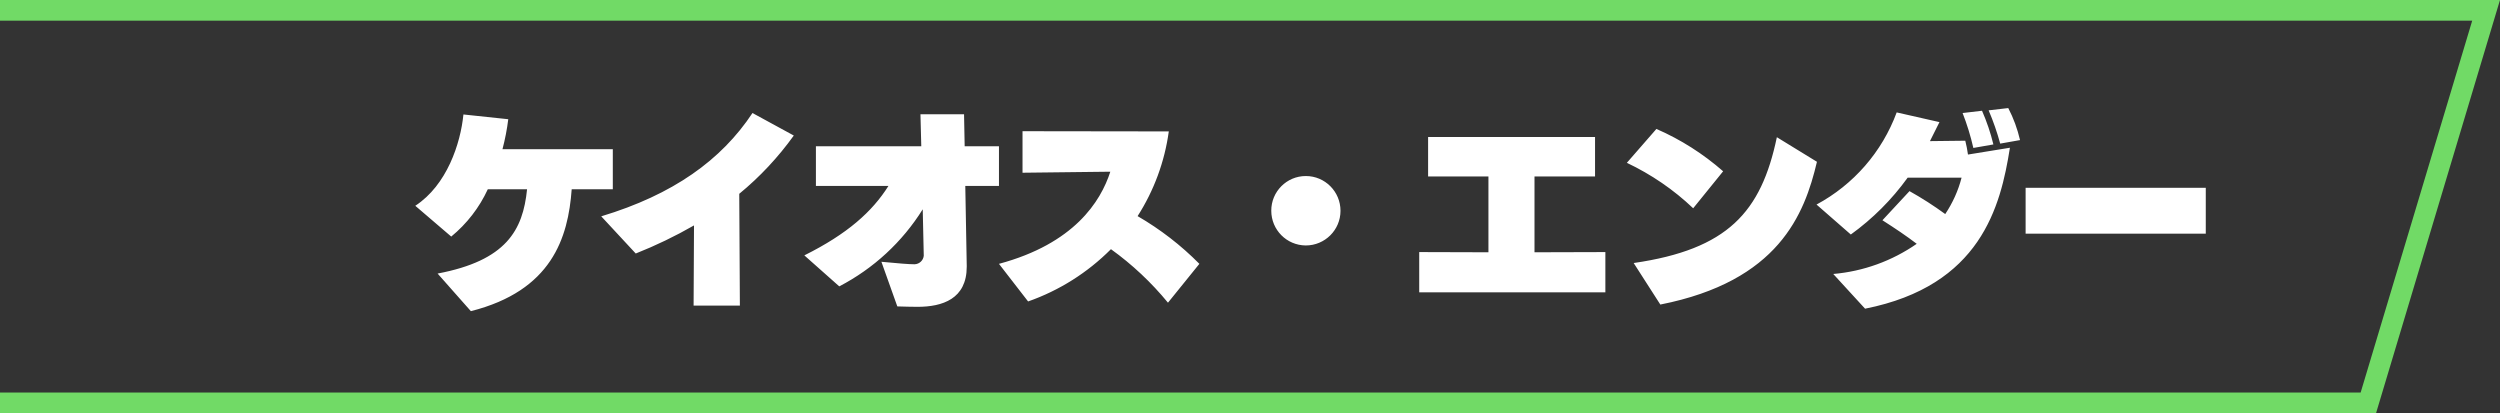
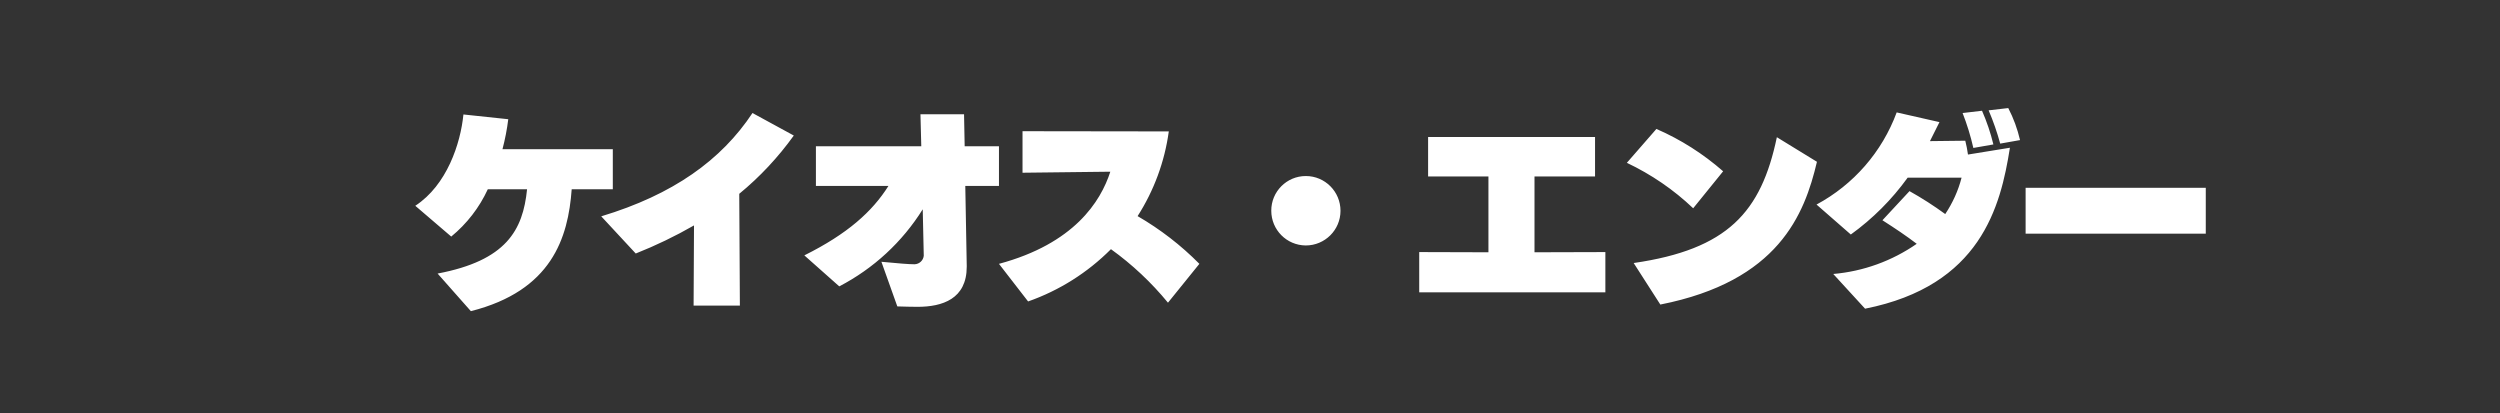
<svg xmlns="http://www.w3.org/2000/svg" id="_レイヤー_2" data-name="レイヤー 2" viewBox="0 0 242 40">
  <rect x="0" y="0" width="242" height="40" fill="#333333" stroke="none" />
  <defs>
    <style>
      .cls-1 {
        fill: #71da66;
      }

      .cls-1, .cls-2, .cls-3 {
        stroke-width: 0px;
      }

      .cls-2 {
        fill: none;
      }

      .cls-3 {
        fill: #fff;
      }
    </style>
  </defs>
  <g id="_レイヤー_3" data-name="レイヤー 3">
    <g id="_グループ_37553" data-name="グループ 37553">
      <g id="_合体_47" data-name="合体 47">
-         <path class="cls-2" d="m0,40V0h242l-12,40H0Z" />
-         <path class="cls-1" d="m228.51,38l10.8-36H0v36h228.51m1.49,2H0V0h242l-12,40Z" />
-       </g>
+         </g>
    </g>
    <g id="_グループ_37553-2" data-name="グループ 37553">
      <path id="_パス_4361" data-name="パス 4361" class="cls-3" d="m59.32,18.32v-3.88h-10.68c.25-.95.44-1.92.56-2.9l-4.34-.46c-.28,2.82-1.6,6.84-4.66,8.84l3.48,2.98c1.51-1.24,2.72-2.8,3.54-4.58h3.8c-.4,3.98-2.02,6.9-8.66,8.16l3.22,3.64c7.82-1.98,9.42-7.08,9.76-11.8h3.98Zm12.3,11.26l-.06-10.82c2-1.64,3.77-3.54,5.28-5.64l-4-2.18c-3.02,4.56-7.68,7.9-14.64,10l3.34,3.6c1.94-.77,3.83-1.68,5.64-2.72l-.04,7.76h4.48Zm21.96-3.88c0-.4-.08-4.1-.14-7.7h3.26v-3.84h-3.32l-.06-3.1h-4.22l.08,3.1h-10.2v3.84h7.02c-1.56,2.48-3.96,4.64-8.14,6.72l3.38,3c3.31-1.72,6.1-4.29,8.08-7.46l.1,4.5c-.05.45-.42.8-.88.82h-.02c-.56,0-1.5-.08-3.2-.24l1.54,4.32c.64.02,1.46.04,1.96.04,2.4,0,4.76-.76,4.76-3.88v-.12Zm22.52-.16c-1.78-1.8-3.79-3.35-5.98-4.62,1.59-2.48,2.62-5.28,3.02-8.2l-14.16-.02v4.02l8.5-.1c-.94,2.9-3.5,6.96-10.78,8.92l2.82,3.64c3.02-1.06,5.76-2.79,8.02-5.06,2.06,1.48,3.91,3.22,5.52,5.18l3.04-3.76Zm10.3-1.78c1.85,0,3.36-1.5,3.36-3.35,0,0,0,0,0-.01,0-1.85-1.5-3.36-3.35-3.36,0,0,0,0-.01,0-1.85,0-3.35,1.51-3.34,3.36h0c0,1.85,1.49,3.35,3.34,3.36h0Zm29,4.54v-3.9l-6.86.02v-7.34h5.86v-3.82h-16.16v3.82h5.84v7.34l-6.7-.02v3.9h18.02Zm5.32,1.18c11.44-2.26,13.96-8.72,15.16-13.82l-3.88-2.38c-1.52,7.26-4.76,10.86-13.86,12.18l2.58,4.02Zm6.08-12.9c-1.93-1.69-4.11-3.08-6.46-4.1l-2.86,3.28c2.36,1.12,4.53,2.6,6.42,4.4l2.9-3.58Zm13.74,13.3c11.18-2.22,13.12-9.86,14.02-15.58l-4.06.66c-.06-.45-.15-.9-.26-1.34l-3.42.04.92-1.84-4.14-.94c-1.41,3.82-4.17,6.99-7.76,8.92l3.32,2.9c2.12-1.53,3.97-3.38,5.5-5.5h5.22c-.32,1.25-.86,2.44-1.58,3.52-1.11-.81-2.26-1.55-3.46-2.22l-2.62,2.82c1.22.78,2.3,1.5,3.32,2.28-2.39,1.66-5.18,2.67-8.08,2.92l3.08,3.36Zm12.42-15.9c-.27-1.12-.64-2.21-1.1-3.26l-1.88.22c.43,1.1.78,2.23,1.04,3.38l1.94-.34Zm2.58-.42c-.25-1.08-.63-2.12-1.14-3.1l-1.9.22c.45,1.05.82,2.12,1.12,3.22l1.92-.34Zm17.98,9.06v-4.44h-17.44v4.44h17.44Z" />
    </g>
  </g>
</svg>